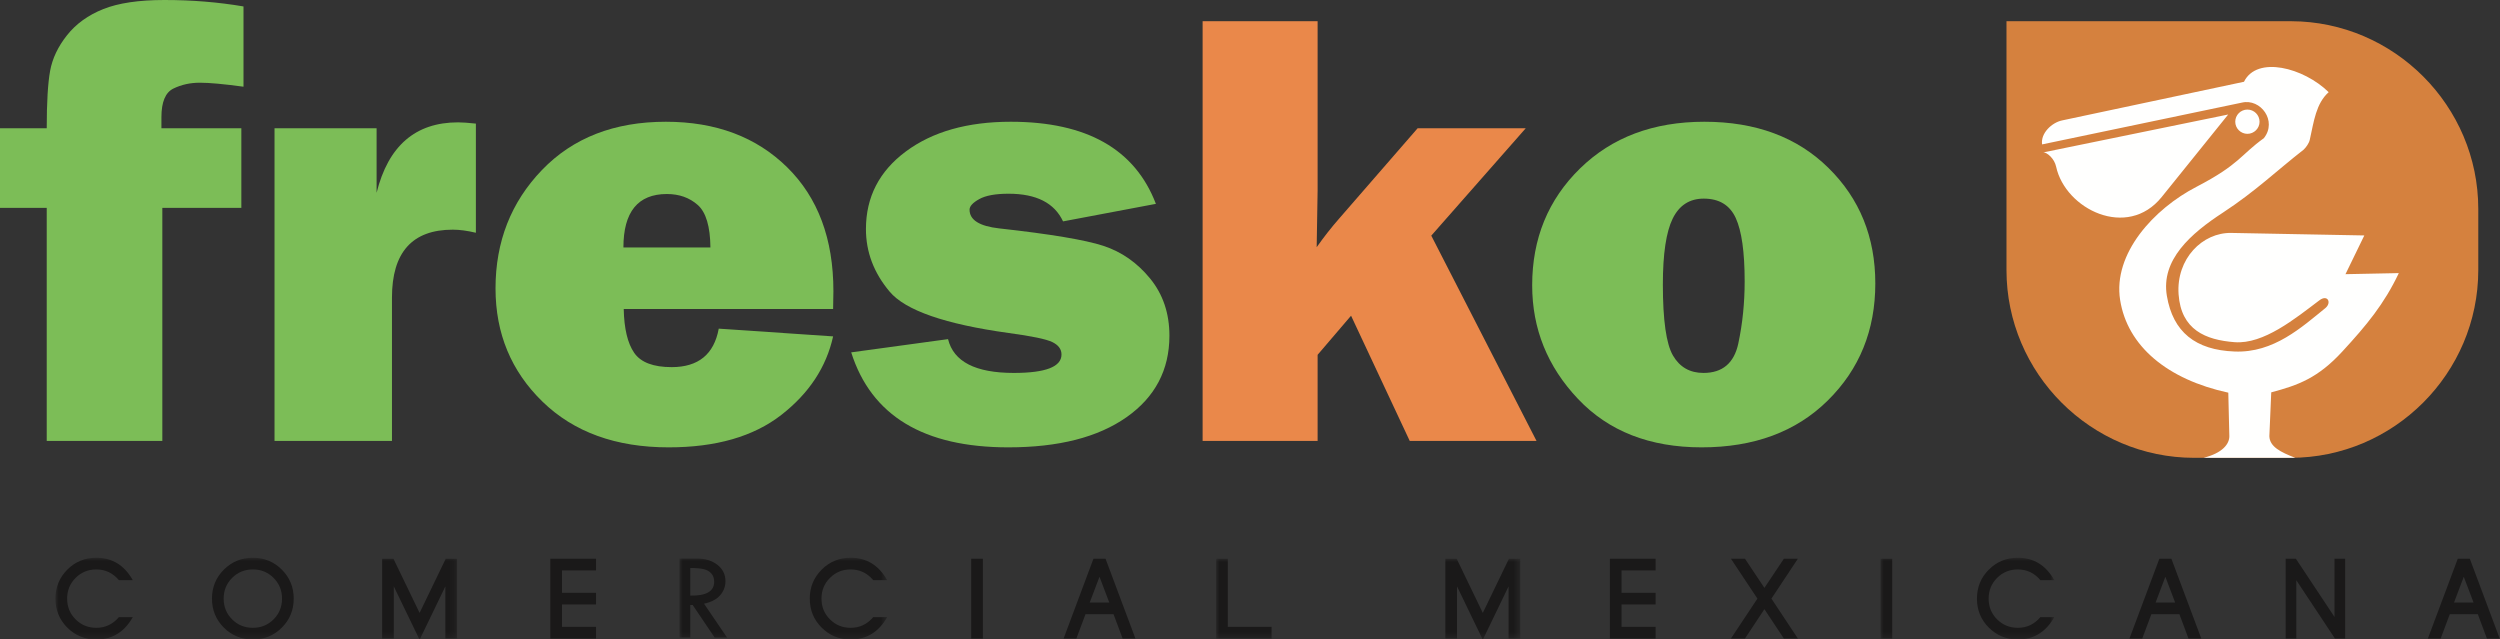
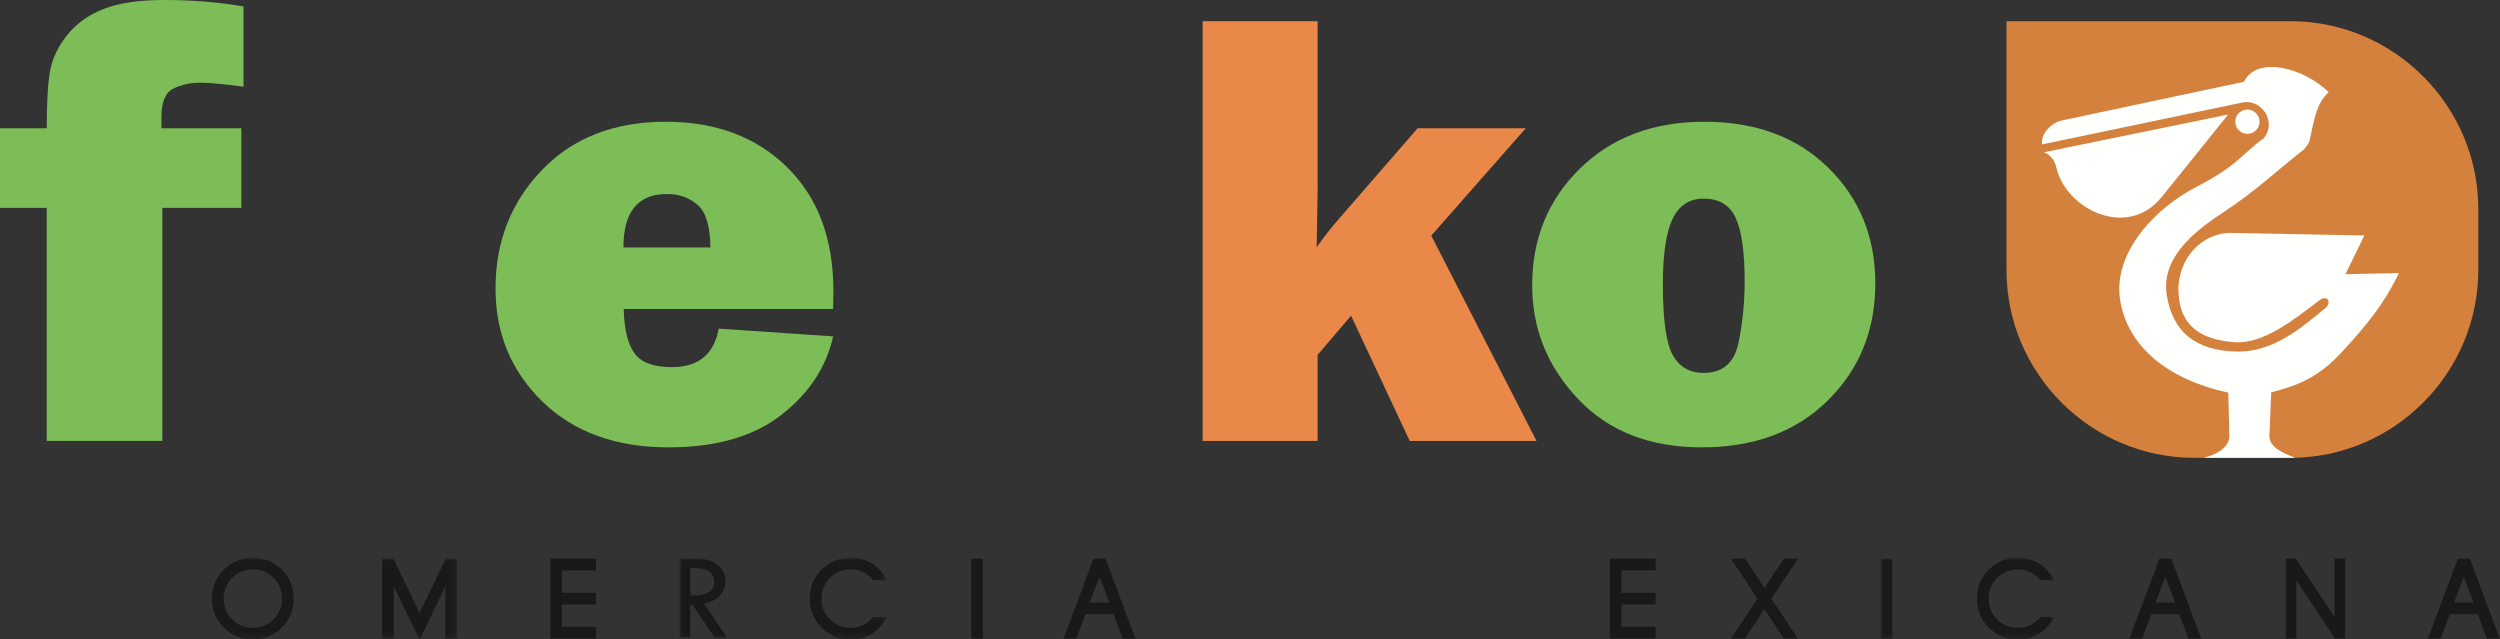
<svg xmlns="http://www.w3.org/2000/svg" xmlns:xlink="http://www.w3.org/1999/xlink" width="391px" height="100px" viewBox="0 0 391 100" version="1.1">
  <rect x="0" y="0" width="391" height="100" fill="#333333" stroke="none" />
  <title>fresko-comercial-mexicana-seeklogo.com</title>
  <defs>
    <polygon id="path-1" points="-1.73007727e-15 6.92030909e-15 62.811 6.92030909e-15 62.811 12.767 -1.73007727e-15 12.767" />
    <polygon id="path-3" points="-1.38406182e-14 6.92030909e-15 32.476 6.92030909e-15 32.476 12.767 -1.38406182e-14 12.767" />
-     <polygon id="path-5" points="0 0 47.57 0 47.57 12.615 0 12.615" />
    <polygon id="path-7" points="0 6.92030909e-15 27.175 6.92030909e-15 27.175 12.767 0 12.767" />
  </defs>
  <g id="Page-1" stroke="none" stroke-width="1" fill="none" fill-rule="evenodd">
    <g id="Artboard" transform="translate(-654, -703)">
      <g id="fresko-comercial-mexicana-seeklogo.com" transform="translate(654, 703)">
        <g id="Group-5" transform="translate(8.673, 87.233)">
          <mask id="mask-2" fill="white">
            <use xlink:href="#path-1" />
          </mask>
          <g id="Clip-2" />
-           <path d="M12.095,9.283 C10.778,11.619 8.878,12.784 6.389,12.784 C4.604,12.784 3.092,12.166 1.853,10.926 C0.619,9.687 -1.73007727e-15,8.18 -1.73007727e-15,6.39 C-1.73007727e-15,4.605 0.619,3.098 1.853,1.859 C3.092,0.62 4.604,6.92030909e-15 6.389,6.92030909e-15 C8.878,6.92030909e-15 10.778,1.167 12.095,3.502 L9.923,3.502 C8.978,2.384 7.801,1.827 6.389,1.827 C5.113,1.827 4.032,2.268 3.15,3.151 C2.267,4.033 1.827,5.113 1.827,6.39 C1.827,7.67 2.267,8.753 3.15,9.634 C4.032,10.516 5.113,10.957 6.389,10.957 C7.801,10.957 8.978,10.401 9.923,9.283 L12.095,9.283" id="Fill-1" fill="#1A1919" mask="url(#mask-2)" />
          <path d="M35.437,6.39 C35.437,5.113 34.996,4.033 34.114,3.151 C33.232,2.268 32.151,1.827 30.875,1.827 C29.594,1.827 28.512,2.268 27.63,3.151 C26.748,4.033 26.307,5.113 26.307,6.39 C26.307,7.67 26.748,8.753 27.63,9.634 C28.512,10.516 29.594,10.957 30.875,10.957 C32.151,10.957 33.232,10.516 34.114,9.634 C34.996,8.753 35.437,7.67 35.437,6.39 Z M37.264,6.39 C37.264,8.18 36.645,9.687 35.406,10.926 C34.166,12.166 32.66,12.784 30.875,12.784 C29.09,12.784 27.578,12.166 26.338,10.926 C25.1,9.687 24.48,8.18 24.48,6.39 C24.48,4.605 25.1,3.098 26.338,1.859 C27.578,0.62 29.09,6.92030909e-15 30.875,6.92030909e-15 C32.66,6.92030909e-15 34.166,0.62 35.406,1.859 C36.645,3.098 37.264,4.605 37.264,6.39 L37.264,6.39 Z" id="Fill-3" fill="#1A1919" mask="url(#mask-2)" />
          <polyline id="Fill-4" fill="#1A1919" mask="url(#mask-2)" points="62.811 12.632 60.984 12.632 60.984 4.473 56.952 12.826 52.914 4.473 52.914 12.632 51.092 12.632 51.092 0.153 52.862 0.153 56.952 8.626 61.041 0.153 62.811 0.153 62.811 12.632" />
        </g>
        <polyline id="Fill-6" fill="#1A1919" points="93.217 99.865 86.068 99.865 86.068 87.385 93.217 87.385 93.217 89.213 87.895 89.213 87.895 92.714 93.217 92.714 93.217 94.535 87.895 94.535 87.895 98.037 93.217 98.037 93.217 99.865" />
        <g id="Group-10" transform="translate(106.274, 87.233)">
          <mask id="mask-4" fill="white">
            <use xlink:href="#path-3" />
          </mask>
          <g id="Clip-8" />
          <path d="M1.686,1.607 L1.686,5.918 C4.179,5.969 5.424,5.251 5.424,3.755 C5.424,3.23 5.277,2.798 4.988,2.468 C4.694,2.138 4.311,1.906 3.823,1.79 C3.339,1.67 2.626,1.607 1.686,1.607 Z M-1.38406182e-14,0.117 L2.677,0.117 C4.011,0.117 5.093,0.447 5.932,1.108 C6.773,1.77 7.188,2.62 7.188,3.654 C7.188,4.484 6.92,5.214 6.374,5.849 C5.833,6.485 4.988,6.931 3.838,7.188 L7.434,12.48 L5.497,12.48 L2.064,7.392 L1.686,7.392 L1.686,12.48 L-1.38406182e-14,12.48 L-1.38406182e-14,0.117 L-1.38406182e-14,0.117 Z" id="Fill-7" fill="#1A1919" mask="url(#mask-4)" />
          <path d="M32.476,9.283 C31.159,11.619 29.252,12.784 26.77,12.784 C24.985,12.784 23.473,12.166 22.233,10.926 C20.994,9.687 20.375,8.18 20.375,6.39 C20.375,4.605 20.994,3.098 22.233,1.859 C23.473,0.62 24.985,6.92030909e-15 26.77,6.92030909e-15 C29.252,6.92030909e-15 31.159,1.167 32.476,3.502 L30.298,3.502 C29.358,2.384 28.176,1.827 26.77,1.827 C25.489,1.827 24.413,2.268 23.531,3.151 C22.643,4.033 22.207,5.113 22.207,6.39 C22.207,7.67 22.643,8.753 23.531,9.634 C24.413,10.516 25.489,10.957 26.77,10.957 C28.176,10.957 29.358,10.401 30.298,9.283 L32.476,9.283" id="Fill-9" fill="#1A1919" mask="url(#mask-4)" />
        </g>
        <polygon id="Fill-11" fill="#1A1919" points="151.896 99.865 153.723 99.865 153.723 87.385 151.896 87.385" />
        <path d="M173.489,94.231 L171.962,90.204 L170.434,94.231 L173.489,94.231 Z M177.579,99.865 L175.578,99.865 L174.156,96.058 L169.773,96.058 L168.345,99.865 L166.349,99.865 L171.016,87.385 L172.907,87.385 L177.579,99.865 L177.579,99.865 Z" id="Fill-12" fill="#1A1919" />
        <g id="Group-16" transform="translate(190.2, 87.385)">
          <mask id="mask-6" fill="white">
            <use xlink:href="#path-5" />
          </mask>
          <g id="Clip-14" />
          <polyline id="Fill-13" fill="#1A1919" mask="url(#mask-6)" points="8.672 12.479 0 12.479 0 0 1.827 0 1.827 10.652 8.672 10.652 8.672 12.479" />
-           <polyline id="Fill-15" fill="#1A1919" mask="url(#mask-6)" points="47.57 12.479 45.742 12.479 45.742 4.32 41.71 12.673 37.679 4.32 37.679 12.479 35.857 12.479 35.857 0 37.621 0 41.71 8.473 45.8 0 47.57 0 47.57 12.479" />
        </g>
        <polyline id="Fill-17" fill="#1A1919" points="258.937 99.865 251.787 99.865 251.787 87.385 258.937 87.385 258.937 89.213 253.609 89.213 253.609 92.714 258.937 92.714 258.937 94.535 253.609 94.535 253.609 98.037 258.937 98.037 258.937 99.865" />
        <polyline id="Fill-18" fill="#1A1919" points="281.186 99.865 278.998 99.865 275.952 95.275 272.913 99.865 270.718 99.865 274.86 93.623 270.718 87.385 272.913 87.385 275.952 91.947 278.998 87.385 281.186 87.385 277.05 93.623 281.186 99.865" />
        <g id="Group-22" transform="translate(294.116, 87.233)">
          <mask id="mask-8" fill="white">
            <use xlink:href="#path-7" />
          </mask>
          <g id="Clip-20" />
          <polygon id="Fill-19" fill="#1A1919" mask="url(#mask-8)" points="0 12.632 1.827 12.632 1.827 0.153 0 0.153" />
          <path d="M27.175,9.283 C25.856,11.619 23.956,12.784 21.473,12.784 C19.682,12.784 18.176,12.166 16.937,10.926 C15.698,9.687 15.079,8.18 15.079,6.39 C15.079,4.605 15.698,3.098 16.937,1.859 C18.176,0.62 19.682,6.92030909e-15 21.473,6.92030909e-15 C23.956,6.92030909e-15 25.856,1.167 27.175,3.502 L25,3.502 C24.06,2.384 22.881,1.827 21.473,1.827 C20.192,1.827 19.116,2.268 18.228,3.151 C17.347,4.033 16.906,5.113 16.906,6.39 C16.906,7.67 17.347,8.753 18.228,9.634 C19.116,10.516 20.192,10.957 21.473,10.957 C22.881,10.957 24.06,10.401 25,9.283 L27.175,9.283" id="Fill-21" fill="#1A1919" mask="url(#mask-8)" />
        </g>
        <path d="M340.191,94.231 L338.663,90.204 L337.14,94.231 L340.191,94.231 Z M344.28,99.865 L342.28,99.865 L340.858,96.058 L336.474,96.058 L335.046,99.865 L333.051,99.865 L337.723,87.385 L339.607,87.385 L344.28,99.865 L344.28,99.865 Z" id="Fill-23" fill="#1A1919" />
        <polyline id="Fill-24" fill="#1A1919" points="366.787 99.865 365.185 99.865 359.143 90.75 359.143 99.865 357.478 99.865 357.478 87.385 359.075 87.385 365.117 96.494 365.117 87.385 366.787 87.385 366.787 99.865" />
        <path d="M386.862,94.231 L385.335,90.204 L383.812,94.231 L386.862,94.231 Z M390.952,99.865 L388.952,99.865 L387.53,96.058 L383.146,96.058 L381.723,99.865 L379.722,99.865 L384.395,87.385 L386.28,87.385 L390.952,99.865 L390.952,99.865 Z" id="Fill-25" fill="#1A1919" />
        <path d="M343.183,3.318 L358.339,3.318 C374.436,3.366 387.603,16.564 387.603,32.681 L387.603,42.236 C387.603,58.395 374.383,71.604 358.239,71.604 L343.183,71.604 C327.023,71.604 313.814,58.395 313.814,42.236 L313.814,3.318 L343.183,3.318" id="Fill-26" fill="#D5813E" />
        <path d="M369.779,36.824 L348.994,36.43 C344.459,36.335 340.343,40.477 340.731,46.032 C341.125,51.586 344.947,53.167 349.488,53.517 C354.035,53.87 358.98,49.812 362.744,46.976 C364.041,45.99 364.708,47.334 363.695,48.179 C360.015,51.151 355.609,55.23 349.488,54.977 C343.367,54.747 339.854,51.921 338.899,46.283 C337.943,40.645 342.616,36.54 347.698,33.232 C352.765,29.915 356.087,26.68 360.293,23.404 C360.67,23.047 361.143,22.391 361.253,21.846 C361.904,18.932 362.224,16.197 364.204,14.416 C360.318,10.595 352.991,8.657 350.959,12.789 L322.498,18.837 C320.902,19.173 319.127,20.842 319.385,22.585 L350.638,16.049 C353.547,15.361 356.213,18.91 354.066,21.614 C350.423,24.223 350.286,25.704 343.561,29.2 C336.836,32.67 330.451,39.669 331.586,46.903 C332.715,54.138 338.978,59.35 348.506,61.414 L348.669,68.234 C348.669,69.414 347.645,70.848 344.627,71.604 L358.98,71.604 C356.676,70.716 354.984,69.866 354.928,68.229 L355.222,61.362 C359.463,60.239 362.529,59.12 366.341,54.977 C370.152,50.841 372.866,47.57 375.176,42.713 L366.833,42.882 L369.779,36.824 Z M351.494,17.137 C352.534,17.137 353.395,17.981 353.395,19.042 C353.395,20.081 352.534,20.932 351.494,20.932 C350.454,20.932 349.593,20.081 349.593,19.042 C349.593,17.981 350.454,17.137 351.494,17.137 Z M319.596,23.83 L348.491,17.908 L338.091,30.812 C332.704,37.501 323.023,32.724 321.58,26.076 C321.312,24.785 320.135,23.825 319.596,23.83 L319.596,23.83 Z" id="Fill-27" fill="#FFFFFE" />
        <path d="M25.389,32.507 L25.389,68.958 L7.308,68.958 L7.308,32.507 L0,32.507 L0,20.056 L7.308,20.056 C7.308,16.013 7.487,13.026 7.838,11.083 C8.19,9.145 9.071,7.287 10.485,5.508 C11.897,3.727 13.786,2.363 16.16,1.418 C18.532,0.472 21.719,0 25.725,0 C30.025,0 34.141,0.336 38.083,1.008 L38.083,13.561 C35.039,13.146 32.766,12.936 31.258,12.936 C29.751,12.936 28.371,13.241 27.121,13.85 C25.872,14.458 25.247,15.949 25.247,18.322 L25.247,20.056 L37.747,20.056 L37.747,32.507 L25.389,32.507" id="Fill-28" fill="#7CBD57" />
-         <path d="M61.303,68.958 L42.935,68.958 L42.935,20.056 L58.899,20.056 L58.899,30.15 C60.727,22.811 64.973,19.136 71.641,19.136 C72.313,19.136 73.242,19.204 74.428,19.331 L74.428,36.403 C73.085,36.083 71.882,35.92 70.822,35.92 C64.474,35.92 61.303,39.464 61.303,46.546 L61.303,68.958" id="Fill-29" fill="#7CBD57" />
        <path d="M111.11,38.708 C111.078,35.411 110.416,33.19 109.12,32.051 C107.829,30.912 106.222,30.344 104.306,30.344 C99.769,30.344 97.502,33.133 97.502,38.708 L111.11,38.708 Z M112.412,51.402 L130.299,52.611 C129.238,57.419 126.539,61.514 122.197,64.895 C117.85,68.276 111.976,69.966 104.574,69.966 C96.331,69.966 89.758,67.587 84.855,62.826 C79.951,58.064 77.5,52.159 77.5,45.107 C77.5,37.8 79.92,31.626 84.76,26.592 C89.601,21.562 96.058,19.042 104.137,19.042 C111.96,19.042 118.281,21.414 123.111,26.16 C127.936,30.906 130.345,37.364 130.345,45.538 C130.345,46.216 130.33,47.139 130.299,48.326 L97.55,48.326 C97.612,51.402 98.158,53.691 99.187,55.182 C100.211,56.673 102.169,57.419 105.051,57.419 C109.22,57.419 111.672,55.413 112.412,51.402 L112.412,51.402 Z" id="Fill-30" fill="#7CBD57" />
-         <path d="M133.128,55.109 L148.274,53.04 C149.14,56.569 152.568,58.327 158.564,58.327 C163.535,58.327 166.019,57.365 166.019,55.445 C166.019,54.609 165.536,53.964 164.576,53.497 C163.614,53.035 161.335,52.563 157.744,52.08 C147.807,50.699 141.607,48.546 139.139,45.612 C136.666,42.676 135.433,39.417 135.433,35.826 C135.433,30.822 137.516,26.775 141.686,23.682 C145.853,20.591 151.319,19.042 158.081,19.042 C169.946,19.042 177.511,23.32 180.781,31.883 L166.261,34.624 C164.911,31.736 162.076,30.298 157.744,30.298 C155.697,30.298 154.164,30.576 153.156,31.138 C152.143,31.699 151.639,32.25 151.639,32.797 C151.639,34.398 153.178,35.374 156.259,35.72 C164.271,36.608 169.709,37.516 172.56,38.446 C175.411,39.381 177.847,41.081 179.869,43.548 C181.889,46.021 182.897,49.003 182.897,52.5 C182.897,57.854 180.661,62.108 176.188,65.252 C171.715,68.397 165.551,69.966 157.698,69.966 C144.457,69.966 136.268,65.016 133.128,55.109" id="Fill-31" fill="#7CBD57" />
        <path d="M238.631,20.056 L223.852,36.855 L240.311,68.958 L220.481,68.958 L211.305,49.376 L206.075,55.493 L206.075,68.958 L188.09,68.958 L188.09,3.318 L206.075,3.318 L206.075,29.814 C206.075,30.55 206.029,33.5 205.929,38.661 C207.084,37.028 208.254,35.536 209.44,34.188 L221.72,20.056 L238.631,20.056" id="Fill-32" fill="#EA884A" />
        <path d="M266.418,58.327 C269.401,58.327 271.223,56.784 271.878,53.691 C272.535,50.599 272.865,47.365 272.865,44 C272.865,39.417 272.398,36.115 271.468,34.093 C270.539,32.072 268.871,31.064 266.466,31.064 C264.255,31.064 262.633,32.109 261.609,34.188 C260.586,36.272 260.071,39.706 260.071,44.483 C260.071,50.09 260.601,53.801 261.657,55.613 C262.717,57.424 264.303,58.327 266.418,58.327 Z M266.13,69.966 C258.019,69.966 251.577,67.441 246.799,62.391 C242.022,57.345 239.633,51.423 239.633,44.624 C239.633,37.317 242.127,31.227 247.115,26.35 C252.096,21.477 258.58,19.042 266.56,19.042 C274.608,19.042 281.076,21.446 285.963,26.255 C290.858,31.064 293.298,37.091 293.298,44.336 C293.298,51.644 290.825,57.744 285.87,62.633 C280.919,67.525 274.336,69.966 266.13,69.966 L266.13,69.966 Z" id="Fill-33" fill="#7CBD57" />
      </g>
    </g>
  </g>
</svg>